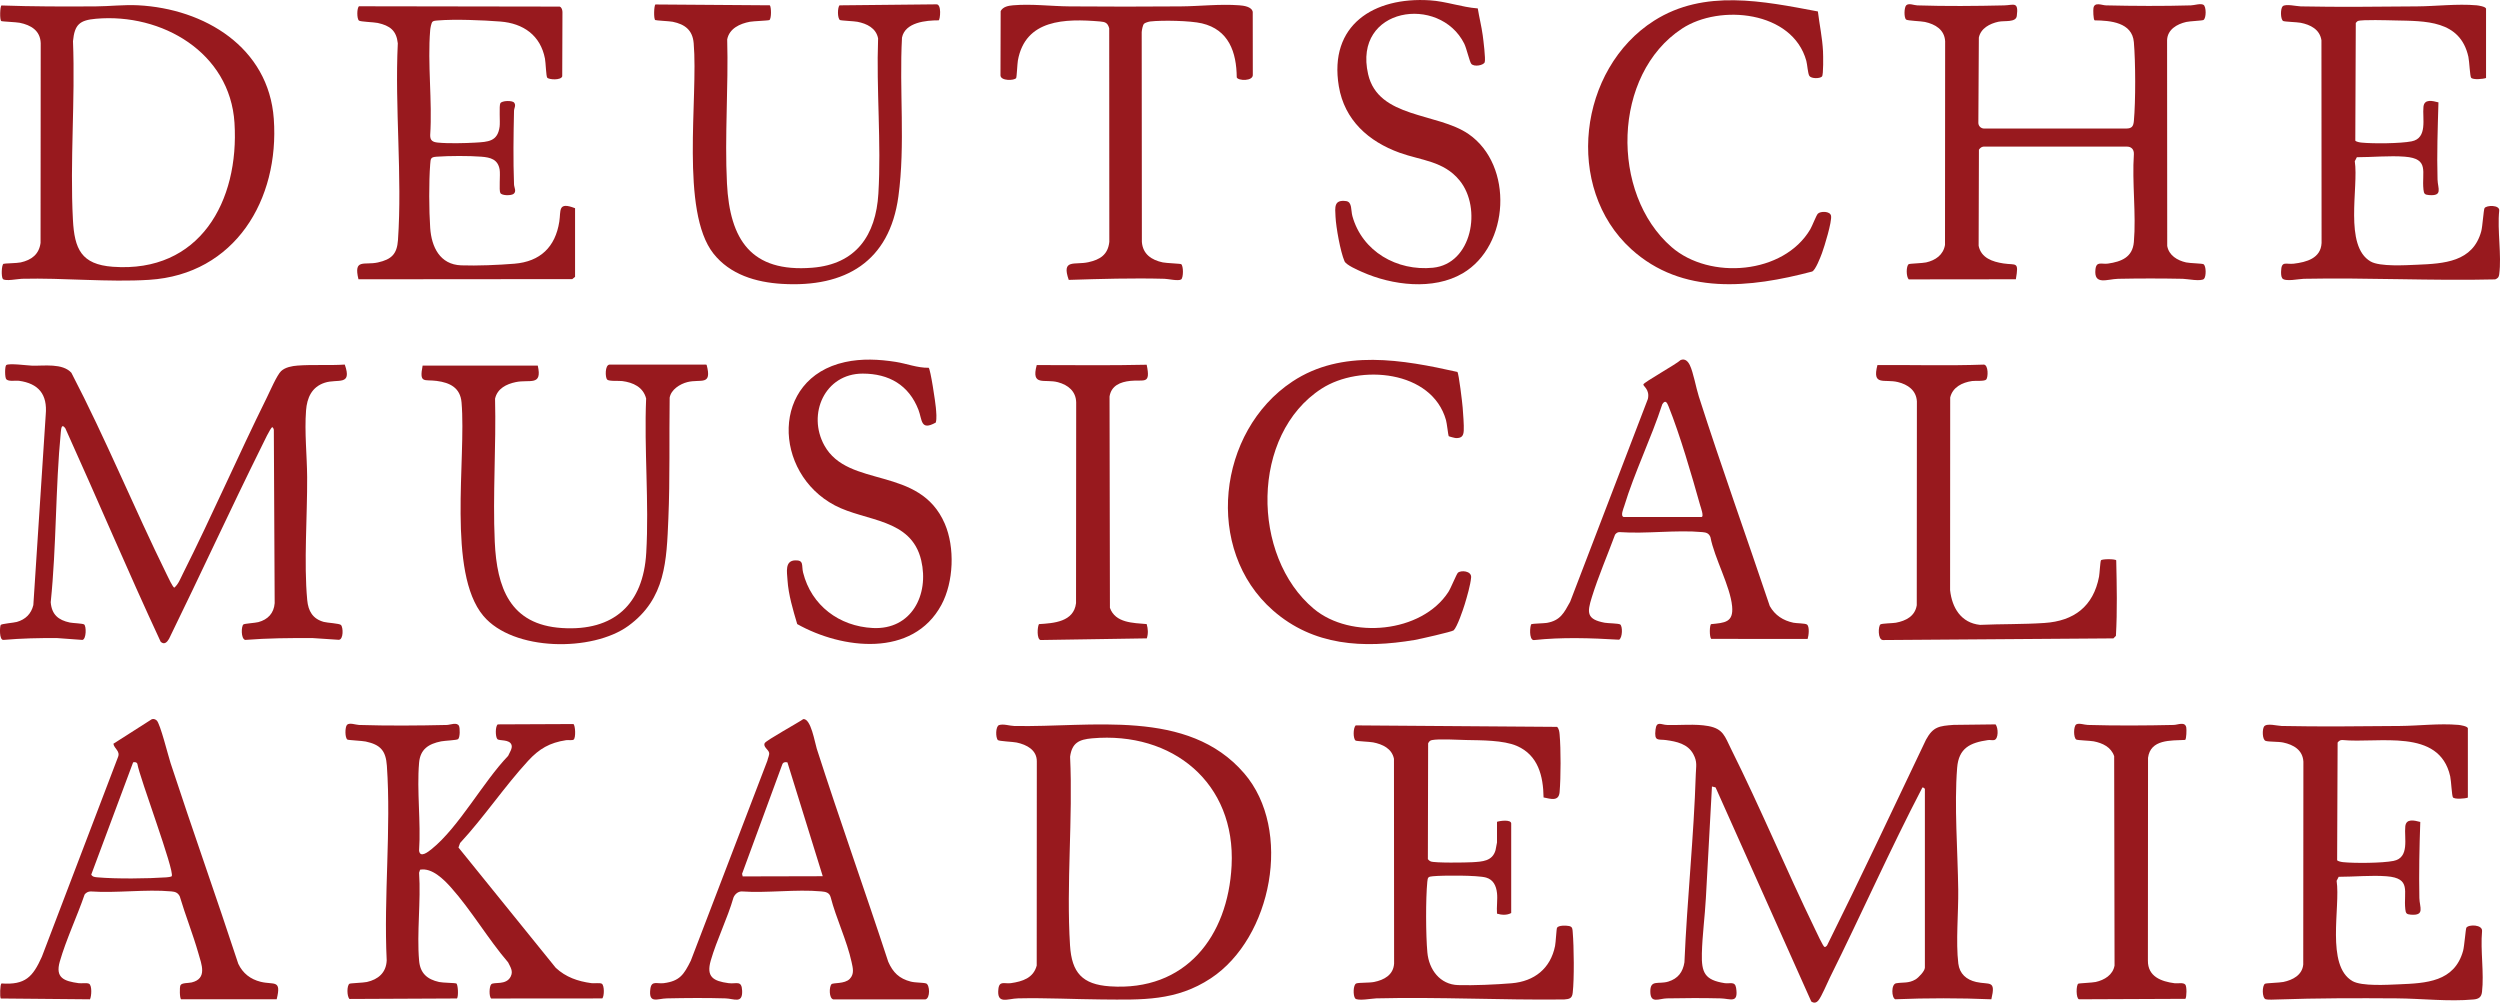
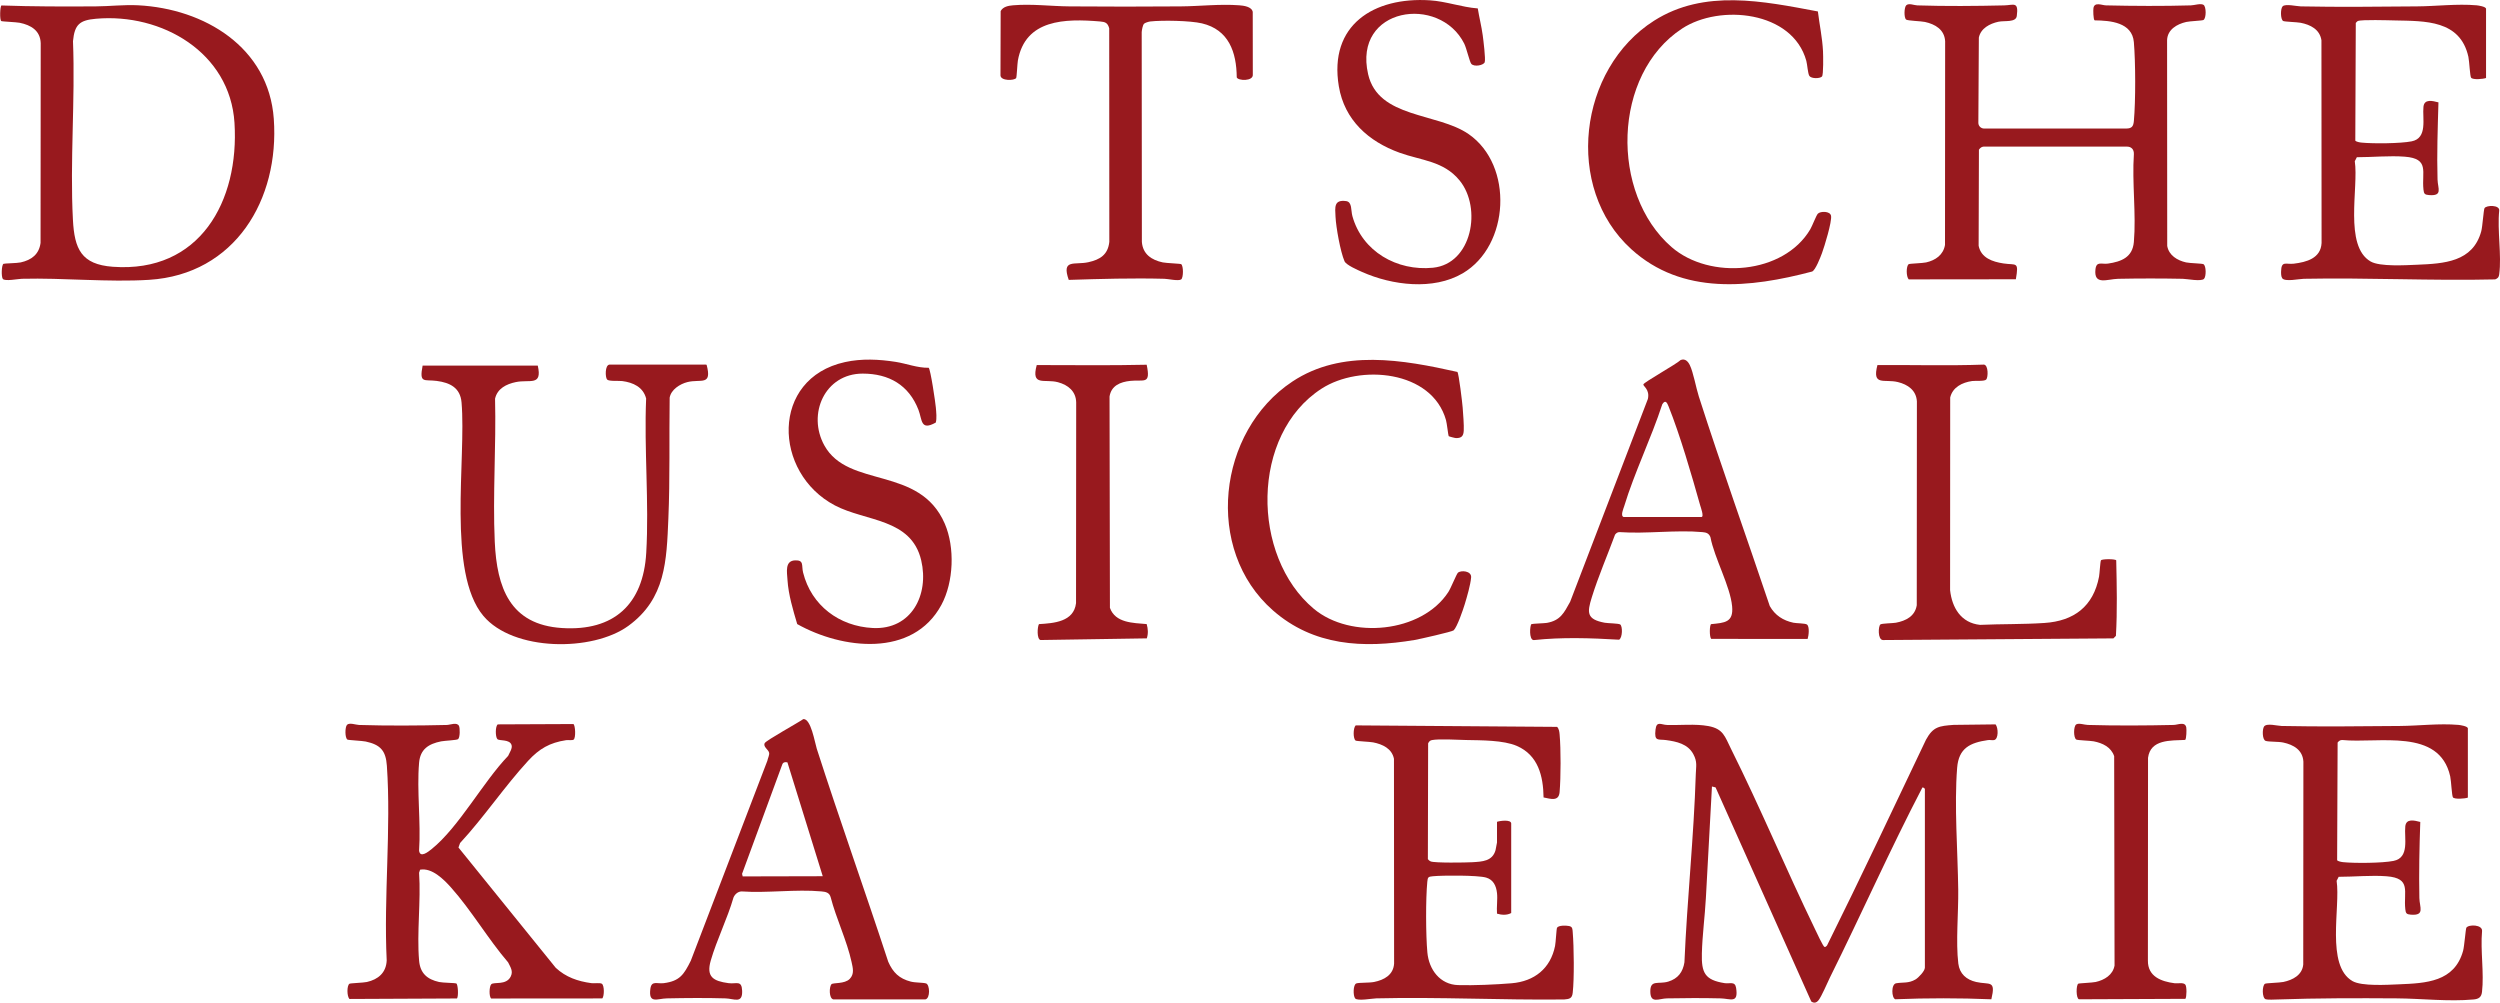
<svg xmlns="http://www.w3.org/2000/svg" id="Ebene_2" data-name="Ebene 2" viewBox="0 0 2477.14 993.46">
  <defs>
    <style>
      .cls-1 {
        fill: #98191e;
      }
    </style>
  </defs>
  <g id="Ebene_1-2" data-name="Ebene 1">
    <g>
-       <path class="cls-1" d="M278.65,367.63c4-3.75,10.78-4.98,16.11-5.39,14.99-1.14,31.7,0,46.87-1,7.56,21.66-6.92,13.74-19.89,17.99-12.77,4.18-17.54,14.82-18.49,27.51-1.63,21.74.95,44.35,1.09,65.99.24,38.32-3.39,84.75.08,121.92,1.01,10.82,5.45,18.58,16.43,21.57,3.64.99,15.28,1.42,16.97,3.03,2.33,2.22,2.62,14.58-2.14,14.7l-25.85-1.71c-22.35-.12-44.67.06-66.93,1.82-4.36-1.23-3.86-13.81-1.68-15.34,1.25-.88,11.7-1.48,14.72-2.28,9.47-2.52,15.46-8.8,16.22-18.78l-.83-170.92c.29-1.03-.79-3.44-1.55-3.43-1.57.02-9.01,15.89-10.36,18.62-31.37,63.31-60.9,127.58-91.94,191.06-1.94,3.4-4.76,6.2-8.28,2.87-32.52-69.85-62.66-141.22-94.48-211.51-3.53-4.8-4.06-.35-4.43,3.45-5.44,55.99-4.26,112.92-10.04,168.93.98,12.18,7.51,17.7,18.97,20.11,2.83.6,12.66.85,14.12,1.88,2.3,1.61,2.26,14.63-1.68,15.34l-24.84-1.81c-17.8-.17-35.55.25-53.27,1.79-4.62.59-3.76-13.53-2.84-14.82.86-1.19,13.08-2.15,16.01-2.99,8.53-2.43,14.2-7.97,16.32-16.68l12.28-188.73c1.8-20-6.99-30.83-26.56-33.53-3.44-.47-9.98,1.06-12.51-1.49-1.57-1.59-1.55-13.03-.04-14.09,2.89-2.02,20.95.47,25.52.6,11.99.35,30.08-2.67,38.98,7.02,34.04,65.37,62.11,134.1,94.7,200.3,1.02,2.07,5.9,12.63,7.36,12.62,4.06-3.53,5.98-8.88,8.36-13.62,28.93-57.61,54.7-116.93,83.28-174.72,3.03-6.12,10.01-22.36,14.2-26.29Z" />
      <path class="cls-1" d="M2075.44,20.15c-1.32-.83-1.49-10.38-1.11-12.33,1.18-6.14,8.37-2.58,12.43-2.49,27.34.63,56.79.8,84.09,0,3.57-.1,9.6-2.24,12.47-.55s2.89,13.31,0,15.02c-1.2.71-13.41,1.12-17.05,1.95-9.18,2.1-18.62,7.48-19,18l.13,203.95c1.63,9.34,10.03,14.37,18.69,16.31,3.83.86,15.88.97,17.23,1.77,2.78,1.64,2.77,12.31.51,14.54-2.86,2.83-16.7.02-20.98-.07-21.02-.43-43.07-.43-64.09,0-10.69.22-24.32,6.9-22.47-9.47.94-8.29,6.31-4.72,12.39-5.6,13.4-1.95,24.35-6.29,25.66-21.34,2.4-27.79-1.91-58.93.01-87.08.22-4.82-2.63-7.72-7.5-7.5l-140.11-.02c-2.66-.27-4.51.97-5.92,3.08l-.29,95.24c2.46,12.04,13.71,15.8,24.54,17.46,12.81,1.97,15.49-2.51,12.34,15.69l-106.15.12c-2.61-2.65-2.66-13.32,0-15.08.95-.63,13.69-.93,17.26-1.74,9.27-2.1,16.99-7.39,18.69-17.31l.13-201.95c-.73-11.46-9.82-16.76-19.99-19.01-3.81-.84-17.13-1.15-18.65-2.35-2.28-1.8-2.03-12.06.07-14.12,2.53-2.48,7.76-.04,10.99.06,27.83.91,58.19.66,86.08,0,9.35-.22,14.47-4.33,12.5,10.51-.88,6.65-12.25,4.38-18.29,5.71-8.44,1.85-17.41,6.45-19.31,15.69l-.49,84.61c.09,2.97,2.5,5.4,5.5,5.5h141.1c5.66-.05,7.03-2.38,7.5-7.51,1.79-19.62,1.68-58.37-.01-78.08-1.68-19.62-23.14-21.41-38.89-21.6Z" />
-       <path class="cls-1" d="M989.97,718.45c4.25-1.42,10.56.78,14.79.88,76.32,1.69,172.21-17.94,228.06,46.94,48.28,56.09,27.49,163.04-32.99,203.04-34.51,22.83-68.31,21.31-108.07,21.01-27.5-.21-55.33-1.71-83.01-1.09-10.42.23-21.36,6.51-19.47-9.47.98-8.31,6.27-4.71,12.39-5.6,11.42-1.66,22.31-5.04,25.56-17.44l.1-201.98c.24-11.62-10.06-16.89-19.99-19.01-3.68-.79-17.38-1.24-18.58-2.42-2.36-2.34-2.41-13.66,1.19-14.86ZM1082.1,731.58c-12.78,1.13-19.91,4.32-21.79,18.21,2.89,61.3-3.88,126.16-.06,187.04,1.69,26.93,12.13,38.63,39.51,40.49,74.89,5.11,116.98-49.23,120.58-119.5,4.21-82.18-58.58-133.29-138.24-126.24Z" />
      <path class="cls-1" d="M3.43,261.42c.72-.47,13.48-.6,17.09-1.41,10.69-2.4,18.17-7.95,19.67-19.33l.15-197.92c-.44-12.49-9.68-17.91-20.81-20.19-3.34-.68-17.53-1.19-18.29-1.71C-.44,19.68-.01,6.34,1.44,5.42c30.97,1.11,62.27,1.1,93.41.91,13.86-.08,27.95-1.81,41.99-1.09,65.7,3.39,129.39,41.59,134.45,112.55,5.7,79.99-38.42,154.11-123.5,159.48-40.48,2.55-84.73-2.08-126.04-1.04-3.7.09-17.12,2.77-18.99.09-1.59-2.28-1.3-13.62.67-14.91ZM95.1,18.58c-16.07,1.43-21.2,5.55-22.78,22.22,2.32,58.29-3.13,119.02-.06,177.03,1.53,28.82,8.19,44.19,39.5,46.5,86.25,6.35,125.47-64.99,120.59-142.59C227.96,51.97,160.28,12.79,95.1,18.58Z" />
      <path class="cls-1" d="M568.17,717.42c1.93,1.25,2.53,13.77.2,15.44-1.34.96-5.35.23-7.45.55-16.25,2.47-26.64,8.51-37.59,20.41-23.47,25.51-43.79,55.93-67.48,81.52l-1.58,4.42,96.38,119.18c10,9.32,21.9,13.39,35.28,15.22,2.78.38,8.67-.55,10.41.59,2.58,1.7,2.49,12.18.47,14.55l-110.11.09c-2.28-1.79-2.03-12.05.07-14.12,2.65-2.62,14.83,1.33,19.29-7.7,2.64-5.36-.29-9.2-2.57-13.96-19.82-23.09-36.58-51.84-56.68-74.32-7.26-8.12-18.87-19.68-30.58-17.55l-.98,3.01c1.91,28.17-2.38,59.28.01,87.08,1.08,12.54,7.97,18.53,19.81,21.19,3.61.81,16.37.94,17.09,1.41,1.66,1.07,2.3,12.54.67,14.91l-106.58.5c-2.61-2.65-2.66-13.32,0-15.08.94-.62,13.71-.95,17.26-1.74,11.28-2.53,19.11-9.23,19.65-21.35-3.05-62.96,4.51-130.48.17-192.92-1.03-14.9-6.36-20.88-20.99-24.01-3.35-.72-17.22-1.34-18.09-1.91-2.57-1.7-2.5-12.19-.47-14.55,2.23-2.6,8.86-.05,11.97.05,28.18.89,58.85.67,87.08,0,3.26-.08,10.02-3.03,11.96.95,1.06,2.17,1.11,11.51-.91,13.1-1.38,1.09-13.25,1.49-16.8,2.2-12.41,2.5-20.67,7.71-21.83,21.17-2.39,27.8,1.9,58.92-.01,87.08.96,7.75,9.07,1.2,12.52-1.58,26.93-21.69,51.01-66.63,75.72-92.28,1.29-3.06,4.43-7.37,3.41-10.71-1.87-6.1-12.31-3.88-14.12-5.96-2.02-2.33-2.09-12.85.47-14.55l74.91-.33Z" />
      <path class="cls-1" d="M1483.3,884.79c-.77-7.02-3.58-13.14-10.76-15.24-8.34-2.43-43.07-2.26-52.79-1.32-4.66.45-5.05.89-5.5,5.5-1.65,17.03-1.5,52.91.07,70.04,1.56,16.93,12.49,31.79,30.49,32.31,15.36.45,37.43-.51,52.98-1.81,22.56-1.88,38.54-14.62,43.05-36.95.73-3.61,1.36-17.04,1.95-18.05,1.54-2.59,9.08-2.27,11.82-1.74,3.64.71,3.46,2.96,3.73,6.21,1.21,14.3,1.59,46.14-.02,60.06-.65,5.64-3.37,6.1-8.48,6.52-62.01.73-124.08-2.6-186.09-1.09-4.15.1-18.59,2.84-20.96.06-2.18-2.56-2.16-13.75,1.15-14.87,2.79-.94,12.63-.44,17.57-1.43,9.96-2.01,19.09-6.96,19.84-18.16l-.13-202.95c-2.01-10.19-11.35-14.48-20.69-16.31-3.22-.63-16.34-1.13-17.26-1.74-2.66-1.76-2.61-12.42,0-15.08l199.61,1.47c1.93,2.05,2.23,4.87,2.47,7.53,1.32,14.48,1.23,42.53,0,57.08-.8,9.46-8.61,6.82-15.9,5.32-.3-21.27-5.35-41.88-26.46-51.04-13.3-5.77-35.39-5.56-50.14-5.86-8.35-.17-26.88-1.32-34.02.06-1.98.38-2.88,1.51-3.76,3.24l-.26,114.74c.69.94,1.69,1.79,2.76,2.24,3.97,1.66,34.88,1.18,41.28.8,9.96-.6,19.93-.94,23.02-11.98.24-.86,1.44-7.14,1.44-7.56v-20.5c3.11-1.08,13.63-2.41,14.07,1.46v88.92c-4.3,2.35-9.54,1.99-14.07.61-.52-6.57.71-14.06,0-20.5Z" />
      <path class="cls-1" d="M2463.3,77.29c-3,1.08-12.83,1.98-14.76-.25-1.21-1.4-1.77-16.46-2.73-20.76-8.16-36.54-42.76-35.36-72.97-36.03-6.24-.14-32.78-.97-36.52.56-.77.32-1.45,1.31-2.08,1.92l-.48,116.6c.77,1.16,4.53,1.81,6.04,1.96,11.59,1.17,38.55.96,49.76-1.23,16.14-3.16,10.53-22.86,11.73-34.28.84-7.95,8.86-5.9,14.86-4.34-.73,25.35-1.64,50.99-.91,76.4.26,9,5.46,16.56-8.46,15.46-4.31-.34-5.04-1.3-5.49-5.49-1.87-17.53,6.3-30.61-18.46-32.55-15.11-1.18-32.26.54-47.54.53l-2.04,3.96c3.96,26.04-10.94,84.05,15.72,99.37,9.18,5.27,34.41,3.69,45.87,3.21,26.7-1.12,55.49-2.61,63.74-33.26,1.24-4.62,2.32-21.28,3.21-22.79,1.8-3.07,15.23-3.44,14.57,2.46-2.06,19.58,2.54,44.15,0,63.11-.39,2.88-1.31,3.89-4,5-63.11,1.51-126.4-1.87-189.6-.6-4.57.09-18.76,3.2-21.38-.53-1.24-1.76-1.19-4.83-1.14-6.94.27-10.75,4.94-6.58,12.55-7.5,12.69-1.53,26.75-5.33,27.56-20.44l-.13-200.96c-1.69-10.79-10.91-15.4-20.69-17.31-3.48-.68-15.93-.99-17.24-1.76-2.78-1.64-2.77-12.31-.51-14.54,2.76-2.73,13.88-.01,17.98.07,38.24.79,76.83.29,115.1,0,19.28-.15,39.62-2.73,58.99-1.08,1.83.16,9.47,1.28,9.47,3.53v68.5Z" />
-       <path class="cls-1" d="M428.54,21.52c-1.22,1.21-2.11,6.28-2.28,8.22-2.78,33.3,2.2,70.38,0,104.09-.14,5.49,2.57,6.94,7.55,7.45,9.81,1.01,26.95.64,37.04.04,12.8-.76,22.21-1,24.2-15.8.66-4.89-.71-20.78.75-23.25,1.54-2.61,11.7-2.96,13.61-.59,2.16,2.69-.03,5.4-.09,8.11-.54,24.75-.91,48.16,0,72.98.11,3.03,2.79,7.06-.58,9.44-2.43,1.72-11.36,1.75-12.94-.92s.13-18.17-.73-23.27c-1.7-10.16-9.07-12.06-18.23-12.77-12.05-.95-31.98-.88-44.08,0-6.03.44-6.04,1.63-6.5,7.51-1.34,17.39-1.2,45.59,0,63.08,1.29,18.87,9.61,36.31,30.71,37.08,15.53.56,37.17-.34,52.81-1.63,25.57-2.11,40.48-16.58,44.4-41.6,1.74-11.12-1.76-20.11,15.63-13.39v68.01s-2.77,2.24-2.77,2.24l-211.85.18c-5.1-20.96,5.83-13.65,19.33-16.7s18.87-8.34,19.82-22.18c4.34-63.12-3.24-131.29-.17-194.92-1.34-12.72-7.81-17.52-19.82-20.18-3.8-.84-17.13-1.15-18.65-2.35-2.24-1.77-2.14-12.5,0-14.19l198.87.32c2.09.86,2.59,3.2,2.74,5.26l-.22,63.82c-1.2,4.15-13.24,3.4-14.9,1.3-1.07-1.36-1.45-14.91-2.2-18.8-4.46-23.11-21.42-34.98-44.22-36.78-17.06-1.35-45.32-2.49-62.03-1.06-1.55.13-4.11.17-5.22,1.28Z" />
-       <path class="cls-1" d="M930.16,20.15c-12.58-.01-33.29,1.89-36.41,17.08-2.82,51.76,3.42,106.11-3.57,157.43-8.81,64.61-52.59,90.38-115.36,86.62-25.74-1.54-51.52-9.21-67.93-30.07-33.01-41.99-14.92-154.41-19.55-208.45-1.1-12.9-8.61-18.69-20.81-21.19-3.14-.64-16.53-1.19-17.29-1.71-1.68-1.17-1.25-14.51.21-15.42l113.4.82c1.46,2.09,1.6,13.11-.47,14.61-.79.57-16.02,1.07-19.31,1.69-9.89,1.86-20.39,6.6-22.52,17.48,1.34,47.03-2.61,95.93-.23,142.75,2.84,55.71,23.87,88.3,84.47,83.49,43.49-3.45,63.08-32.12,65.56-73.44,3-50.11-2.13-103.37-.28-153.8-1.98-10.22-11.18-14.63-20.54-16.46-3.22-.63-16.35-1.13-17.26-1.74-2.57-1.7-2.49-12.19-.47-14.55l95.96-.99c5.46-.39,3.78,14.99,2.41,15.86Z" />
      <path class="cls-1" d="M601.54,376.04c-1.92-2.22-2.19-14.17,2.25-14.76l95.05-.05,1.32.21c5.64,21.34-5.67,13.8-19.06,17.16-7.37,1.85-16.21,7.46-17.56,15.44-.57,39.93.4,79.93-1.28,119.72-1.76,41.87-2.63,79.41-39.63,106.37-35.52,25.89-114.14,25.38-143.73-9.93-36.07-43.04-16.76-155.49-21.57-211.43-1.24-14.49-11.35-19.6-24.66-21.34-12.39-1.62-17.43,2.98-13.92-15.17l114.1-.02c4.71,20.75-7.9,13.46-21.76,16.36-9.32,1.95-18.29,6.36-20.56,16.44,1.19,46.8-2.4,95.18-.29,141.81,2.06,45.4,15,82.13,66.56,85.44,51.64,3.32,80.58-23.64,83.53-74.45,2.91-49.95-2.21-102.74-.1-152.98-2.92-11.33-12.89-15.89-23.72-17.28-3.42-.44-13.27.44-14.98-1.53Z" />
      <path class="cls-1" d="M1791.1,633.07l-95.55-.02c-1.9-2.15-1.66-13.67-.1-14.62,13.39-1.35,22.33-1.59,20.84-17.64-1.86-20.02-17.57-47.88-21.48-68.51-1.52-3.92-4.11-4.69-7.96-5.04-26.08-2.36-55.64,1.9-82.1,0-1.99-.05-3.33,1.01-4.47,2.53-7.57,20.57-16.49,41.07-23,62-4.78,15.34-5.28,21.88,12.77,25.27,2.93.55,13.73.62,15.31,1.69,2.53,1.72,2.37,13.15-1.06,15.12-28.14-1.65-56.44-2.63-84.59.39-5.03-.23-3.73-14.93-2.27-15.81.86-.52,12.75-.8,15.26-1.24,13.43-2.38,16.97-9.84,23.09-20.91l77.02-200.97c2.14-9.43-4.83-12.63-4.47-14.41.44-2.16,33-20.23,36.92-24.16,4.35-1.8,7.33,1.36,9.09,5,3.58,7.42,6.12,22.3,8.93,31.07,22.29,69.56,47.04,138.45,70.31,207.69,5.18,9.2,13.29,14.4,23.47,16.53,2.91.61,11.37.51,13.28,1.72,2.91,1.86,1.83,11.26.76,14.32ZM1608.8,512.29h77c3.01,0-.67-9.75-1.23-11.77-8.26-29.47-20-69.83-31.23-97.77-1.47-3.66-3.13-7.15-6.26-2.18-10.96,33.63-27.59,67.55-37.8,101.2-.65,2.14-3.92,9.45-.49,10.51Z" />
      <path class="cls-1" d="M841.96,969.95c4.78-4.94,3.1-10.84,1.84-16.67-4.52-20.99-15.31-43.23-20.73-64.27-1.29-4.69-4.9-5.36-9.24-5.76-25.07-2.32-53.61,1.83-79.06.02-3.66.13-6.59,2.79-7.98,6.02-6.01,20.89-16.55,41.78-22.53,62.47-4.66,16.13,2.33,20.35,17.66,22.41,7.77,1.05,13.03-3.32,13.44,7.61.49,13.11-7.98,7.73-16.52,7.47-18.87-.57-39.18-.4-58.09,0-9.45.2-18.3,5.76-16.35-9.36,1.11-8.63,6.58-4.86,13.28-5.72,15.94-2.04,19.99-8.61,26.79-22.21l75.86-198.14c.41-2.34,2.14-5.54,1.78-7.83-.5-3.21-6.32-6-4.37-9.69,1.44-2.74,33.24-20.23,38.22-23.79,7.59-.67,11.4,23.33,13.32,29.3,22.71,70.68,47.72,140.62,70.84,211.16,4.68,10.64,10.9,16.72,22.34,19.66,4.69,1.2,12.27.86,15.18,1.82,3.71,1.23,4.3,15-.84,15.84h-91.02c-4.55-.92-4.22-12.4-1.99-15.01,1.56-1.82,13.07-.06,18.17-5.33ZM780.21,755.39c-2.22-.53-4.36-.16-5.13,2.18l-39.81,108.29.62,2.54,79.33-.19-35-112.82Z" />
-       <path class="cls-1" d="M274.16,990.15h-94.71c-1.46-.91-1.61-11.88-.65-13.86,1.29-2.64,7.81-2.04,11.15-2.85,15.66-3.8,9.77-17.87,6.62-28.91-5.41-18.94-12.88-37.59-18.5-56.5-1.93-3.6-4.41-4.43-8.22-4.78-25.39-2.33-54.29,1.85-80.07.03-2.39.07-4.53,1.13-5.94,3.06-7.45,21.72-18.29,44.5-24.59,66.41-4.66,16.19,4.19,19.41,18.68,21.42,2.94.41,8.33-.6,10.38.62,3,1.78,2.41,12.32.85,15.37l-88.42-.8c-1.03-1.48-.66-14.07.71-14.92,23.73,1.69,31.06-6.51,40.04-26.46l75.36-197.63c2.67-6.14-3.72-8.48-4.49-13.41l37.94-24.22c1.76-.75,3.57-.07,4.96,1.13,3.47,2.99,11.43,35.15,13.76,42.24,21.78,66.48,45.28,132.43,67.09,198.91,4.52,9.45,12.03,15.29,22.18,17.82,13.21,3.28,20.84-2.68,15.86,17.35ZM170.16,868.15c3.13-4.9-31.94-98.02-34.03-111.19-.65-1.86-2.38-2.01-4.22-1.59l-41.5,111.25c1.32,2.42,3.92,2.48,6.35,2.71,17.82,1.62,50.01,1.28,68.09,0,1.17-.08,4.86-.47,5.32-1.18Z" />
      <path class="cls-1" d="M1444.07,368.52c1.45,1.72,4.88,30.78,5.22,35.27.44,5.87,1.4,17.62,1.07,23.02-.31,5.12-2.09,7.33-7.57,7.28-1.08-.01-7.13-1.58-7.36-1.95-.43-.68-1.76-12.74-2.64-15.85-13.94-49.56-85.43-55.56-123.22-31.24-70.53,45.39-69.99,166.17-7.74,218.2,36.39,30.42,106.85,24.01,133.28-16.66,2.56-3.94,8.06-17.73,9.44-19.05,2.88-2.76,13.65-1.99,13.12,4.56-.59,7.27-4.14,19.46-6.35,26.7-1.64,5.37-7.43,22.42-10.96,25.78-1.44,1.37-34.13,8.78-38.71,9.55-50.89,8.54-100.17,5.94-140.36-29.33-68.51-60.12-55.03-177.49,19.29-226.74,49.08-32.53,109.56-21.58,163.5-9.53Z" />
      <path class="cls-1" d="M920.17,364.41c1.84,1.17,6.75,34.79,7.12,39.38s1.1,10.86-.08,14.91c-15.27,8.52-13.31-2.69-17.17-12.66-9.48-24.45-29.15-35.85-55.24-35.85-37.51,0-55.14,40.06-38.02,71.11,23.78,43.12,94.39,19.69,119.37,77.63,10.14,23.52,8.85,57.75-3.34,80.38-28.33,52.57-98.37,44.08-142.88,19.07-4.12-13.86-8.71-29.08-9.63-43.6-.52-8.17-2.74-19.12,7.52-19.54,9.13-.37,6.2,5.15,7.93,12.08,8.16,32.61,35.73,53.25,69.05,54.95,38.23,1.96,56.01-32.82,48-67-9.81-41.85-54.9-38.36-85.53-54.47-61.48-32.33-63.97-125.8,10.01-142.03,16.53-3.63,33.59-2.81,50.22-.2,10.94,1.72,21.48,6.03,32.66,5.84Z" />
      <path class="cls-1" d="M1968.06,376.04c-1.72,1.99-10.7,1.03-14,1.51-9.69,1.38-19.28,6.07-21.7,16.3l-.1,190.97c1.92,17.46,10.88,32.38,29.66,34.34,21.16-.94,42.77-.48,63.87-1.89,29.29-1.95,48.44-16.42,54.07-45.93.54-2.85,1.17-15.08,1.88-16.12,1.03-1.51,14.09-1.49,15.13,0,.54,24.79,1.12,50.09-.3,74.82l-2.49,2.51-228.34,1.65c-5.38-.19-4.7-13.99-2.5-15.49,1.53-1.05,12.42-1.13,15.32-1.68,9.97-1.88,18.93-6.46,20.67-17.33l.13-201.95c-.65-11.02-8.95-16.75-18.83-19.17-13.54-3.31-25.81,4.39-20.27-16.86,35.12-.22,70.31.82,105.58-.45,4.44.6,4.17,12.54,2.25,14.76Z" />
      <g>
        <path class="cls-1" d="M1133.56,23.54c-1.31,1.41-2.13,6.13-2.3,8.2l.17,207.92c.87,12.15,9.62,18,20.67,20.33,3.58.76,17.51,1.21,18.26,1.74,2.37,1.67,2.31,13.49,0,15.12-2.64,1.86-12.77-.51-16.51-.61-31.56-.84-63.38.1-94.88,1.09-7.4-21.14,5.78-14.52,19.37-17.51,11.7-2.57,19.48-7.47,20.84-20.16l-.11-211.64c-1.54-5.46-3.91-6.32-9.23-6.77-34.38-2.88-73.95-2.31-81.28,38.79-.53,2.96-1.08,16.42-1.7,17.3-1.84,2.63-15.21,2.99-15.53-2.58l.18-63.77c2.33-4.41,7.72-5.35,12.26-5.74,18.39-1.58,37.72.93,55.99,1.08,36.66.29,73.43.29,110.09,0,19.03-.15,38.85-2.51,58-1.09,4.38.33,12.44,1.29,13.43,6.57l.07,62.02c.62,6.92-14.74,6.31-15.92,2.83-.2-25.06-7.95-47.24-34.49-53.51-11.51-2.72-39.18-3.22-51.16-1.89-1.54.17-5.28,1.27-6.22,2.28Z" />
        <path class="cls-1" d="M1136.2,361.39c4.2,20.19-2.5,14.52-16.27,16.01-9.83,1.07-18.79,4.63-20.53,15.47l.38,209.44c5.39,15.04,23,14.88,36.43,16.07,1.33,4.74,1.67,9.39.11,14.15l-105.35,1.64c-3.78-1.04-3.14-12.83-1.52-15.76,14.85-.9,34.51-2.27,36.75-20.74l.15-198.92c-.23-11.07-8.01-17.31-17.99-20.01-13.42-3.62-26.91,4.58-21.11-17.02,36.24-.03,72.58.54,108.96-.33Z" />
      </g>
      <g>
        <path class="cls-1" d="M1801.26,11.32c1.57,13.07,4.44,26.24,5.08,39.42.19,3.91.56,23.47-1.02,25.07-2.21,2.24-10.62,2.22-12.48-.57-1.57-2.35-2.03-11.29-3.04-14.96-13.58-49.45-85.69-56.45-123.03-32.02-69.36,45.37-71.4,163.62-10.48,216.54,37.85,32.87,111.07,27.06,137.43-17.59,2.04-3.46,5.87-13.79,7.52-15.48,2.54-2.61,12.18-2.75,13.06,2.11,1.03,5.71-6.54,30.37-8.98,36.97-1.45,3.91-6.41,16.89-9.76,18.24-61.4,16.22-128.69,23.78-179.27-22.24-66.76-60.75-52.25-178.71,22.7-226.32,49.71-31.58,108.11-19.32,162.27-9.15Z" />
        <path class="cls-1" d="M1464.26,8.33c1.42,8.88,3.69,17.67,4.9,26.6.63,4.67,3.02,23.61,1.98,26.7s-10.48,4.95-13.31,1.63c-1.68-1.97-4.69-15.44-6.98-20.01-24.41-48.78-110.43-36.2-95.25,30.25,10.04,43.94,68.63,37.94,99.61,59.39,44.72,30.96,40.74,110.57-5.89,137.93-29.18,17.12-69.94,11.91-99.69-1.34-4.23-1.88-15.76-6.85-17.4-10.6-4.1-9.42-8.4-33.62-8.92-44.08-.47-9.39-1.76-17.21,10.54-15.53,6.06.83,4.63,9.26,6.17,14.82,9.72,35.17,44.26,54.72,79.77,51.21,38.89-3.85,48.72-59.24,26.48-86.46-15.87-19.43-37.95-19.73-59.49-27.51-30.74-11.11-54.61-32.32-60.19-65.81-10.13-60.88,34.79-88.71,90.2-85.2,16.13,1.02,31.48,6.83,47.47,8.03Z" />
      </g>
      <g>
        <path class="cls-1" d="M1907.3,781.79c-.15-.54-1.63-1.79-2.49-1.5-32.2,61.85-60.58,125.86-91.65,188.36-2.69,5.41-8.21,18.74-11.39,22.61-2.05,2.49-4.39,2.89-7.05,1.1l-94.84-212.16-3.58-.91-6.02,110.49c-.98,18.24-3.54,36.88-3.98,55.02-.47,19.03,2.87,26.27,22.61,29.37,5.08.8,10.23-2.23,11.31,4.69,2.49,15.91-5.5,10.63-15.39,10.39-17.35-.41-35.73-.38-53.09,0-8.06.17-16.28,5.54-16.52-6.43-.25-12.65,8.05-7.18,17.86-10.22,9.56-2.96,14.36-9.33,15.94-19.06,2.65-62.26,9.35-124.44,11.27-186.73.23-7.59,1.68-11.85-2.46-19.56-5.48-10.2-16.59-12.51-27.06-13.94-7.78-1.06-11.84,1.76-10.4-10.41,1.05-8.87,5.53-4.75,11.37-4.56,13.26.42,27.96-1.29,40.92,1.08,14.93,2.73,16.39,10.31,22.48,22.52,29.29,58.73,54.64,119.64,83.28,178.72,1.25,2.58,8.03,17.31,9.4,17.64,1.17.28,1.77-.85,2.5-1.46,33.51-67.42,65.64-135.85,98.08-203.92,7.08-12.97,13.07-13.58,27.34-14.66l41.58-.5c2.76,3.36,3.09,14.72-1.52,15.56-1.83.33-4.06-.29-6.01,0-17.62,2.56-29,7.85-30.55,27.45-2.98,37.77.61,82.73,1.08,120.99.27,22.27-2.5,51.76.07,72.93,1.24,10.25,8.05,16.11,17.69,18.31,13.26,3.03,19.76-2.48,15.06,17.16-31.66-1.31-63.49-1.31-95.19-.03-3.73-1.25-4.29-14.94.83-15.84,6.81-1.2,12.27.3,19.21-3.79,2.97-1.75,9.29-8.37,9.29-11.71v-177Z" />
        <path class="cls-1" d="M2445.3,790.29c-2.75,1.13-13.3,1.86-14.79-.22-1.13-1.58-1.73-16.43-2.7-20.79-10.78-48.37-70.84-32.42-107.06-36.04-1.97-.05-3.33,1.03-4.51,2.49l-.48,116.6c.77,1.16,4.53,1.81,6.04,1.96,11.58,1.17,38.57.96,49.76-1.23,16.3-3.2,10.5-22.62,11.73-34.28.84-7.95,8.86-5.9,14.86-4.34-.88,25.04-1.43,50.3-.91,75.4.19,9.18,5.77,17.58-8.46,16.46-4.31-.34-5.04-1.3-5.49-5.49-1.87-17.53,6.3-30.61-18.46-32.55-15.11-1.18-32.26.54-47.54.53l-2.04,3.96c3.96,26.04-10.94,84.05,15.72,99.37,9.18,5.27,34.41,3.69,45.87,3.21,27-1.13,55.2-2.28,63.74-33.26,1.23-4.46,2.52-21.63,3.21-22.79,2.06-3.49,16.32-3.36,15.56,3.46-1.72,19.01,2.13,41.51-.03,60.07-.63,5.45-3.45,7.07-8.47,7.53-24.75,2.25-51.26-.92-76-1.1-39.32-.28-78.84-.27-118.01,1.09-2.7.09-9.86.47-11.88-.21-3.73-1.25-3.63-13.6-.68-15.35,1.26-.75,14.28-.96,18.21-1.79,9.31-1.96,18.73-6.84,19.69-17.31l.15-200.93c-.64-11.61-9.73-16.81-19.99-19.01-4.76-1.02-14.31-.59-17.39-1.61-3.51-1.17-3.44-11.63-1.59-14.26,2.56-3.65,13.25-.61,17.38-.53,38.78.82,78.27.3,117.1,0,18.96-.15,38.94-2.7,57.99-1.08,1.83.16,9.47,1.28,9.47,3.53v68.5Z" />
        <path class="cls-1" d="M2165.16,733.15c-14.41.73-34.35-.75-36.77,17.72l-.13,200.96c-.15,15.83,13.24,20.69,26.56,22.44,3.07.41,8.59-1.11,10.58,1.42,1.48,1.87,1.37,12.12.02,14.01l-105.48.45c-2.98-1.01-2.89-13.85-.7-15.44.7-.51,13.9-.95,17.29-1.71,8.66-1.94,17.06-6.97,18.69-16.31l-.38-207.44c-3.07-9.03-11.47-12.97-20.3-14.7-3.48-.68-15.92-.99-17.24-1.76-2.89-1.71-2.84-13.34,0-15.02,2.67-1.57,8.07.45,11.47.55,27.63.81,57.42.63,85.09,0,4.06-.09,11.25-3.65,12.43,2.49.37,1.95.2,11.51-1.11,12.33Z" />
      </g>
    </g>
  </g>
</svg>